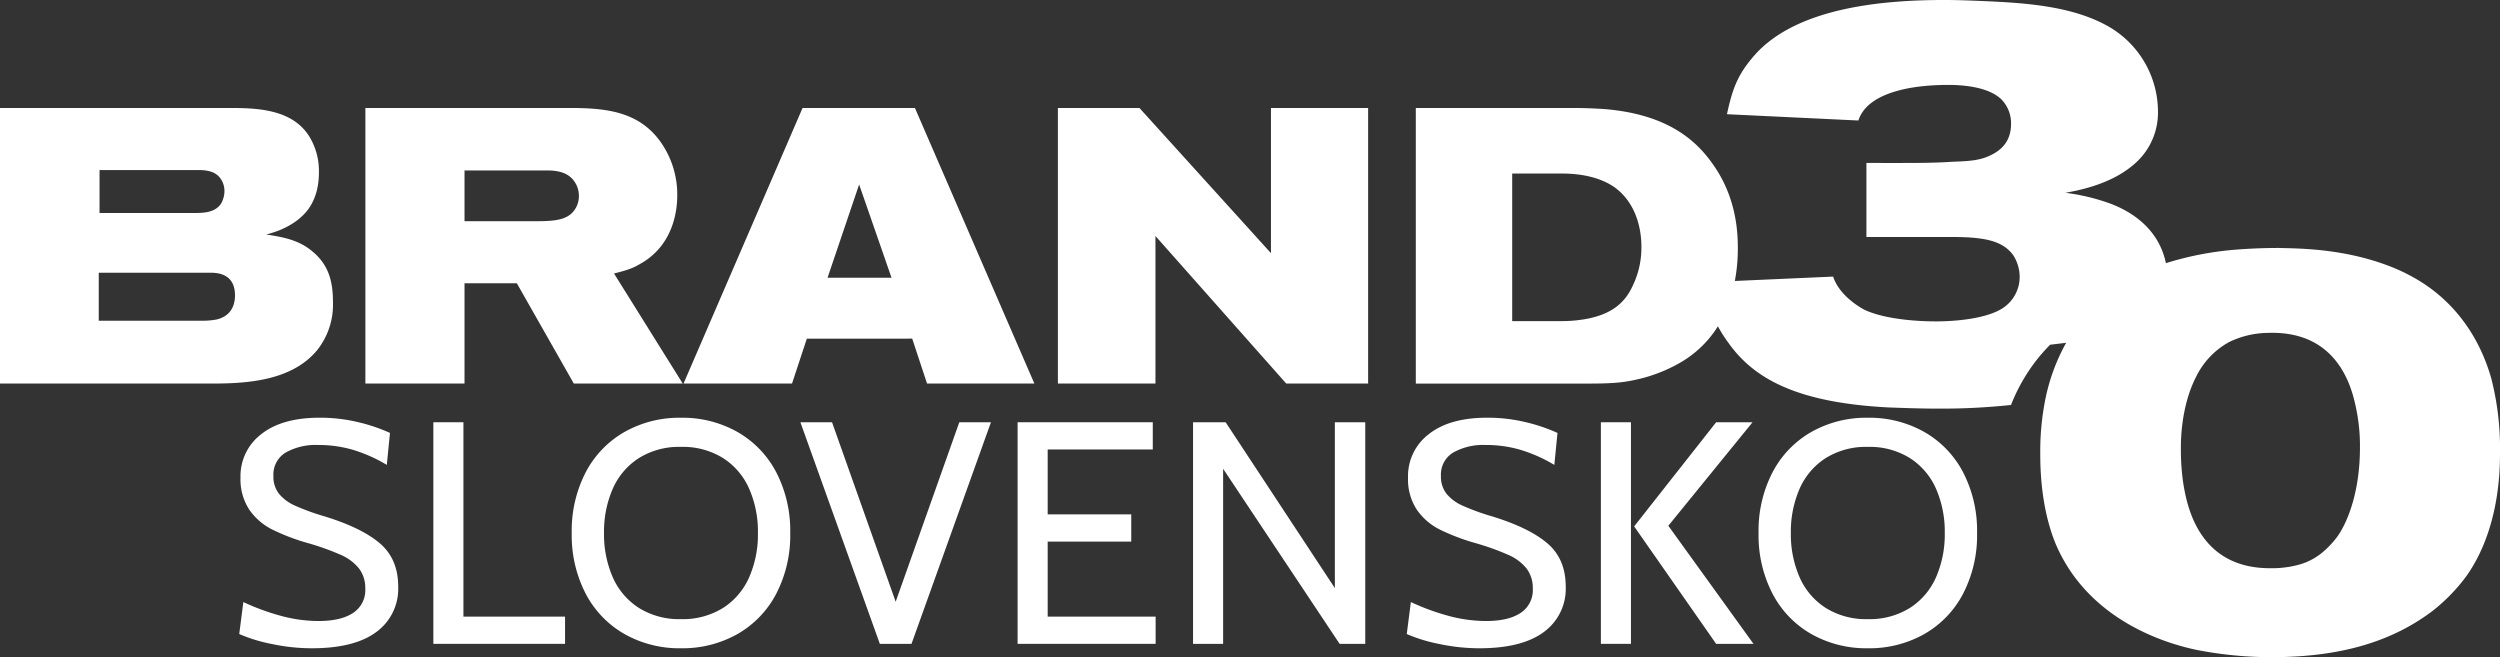
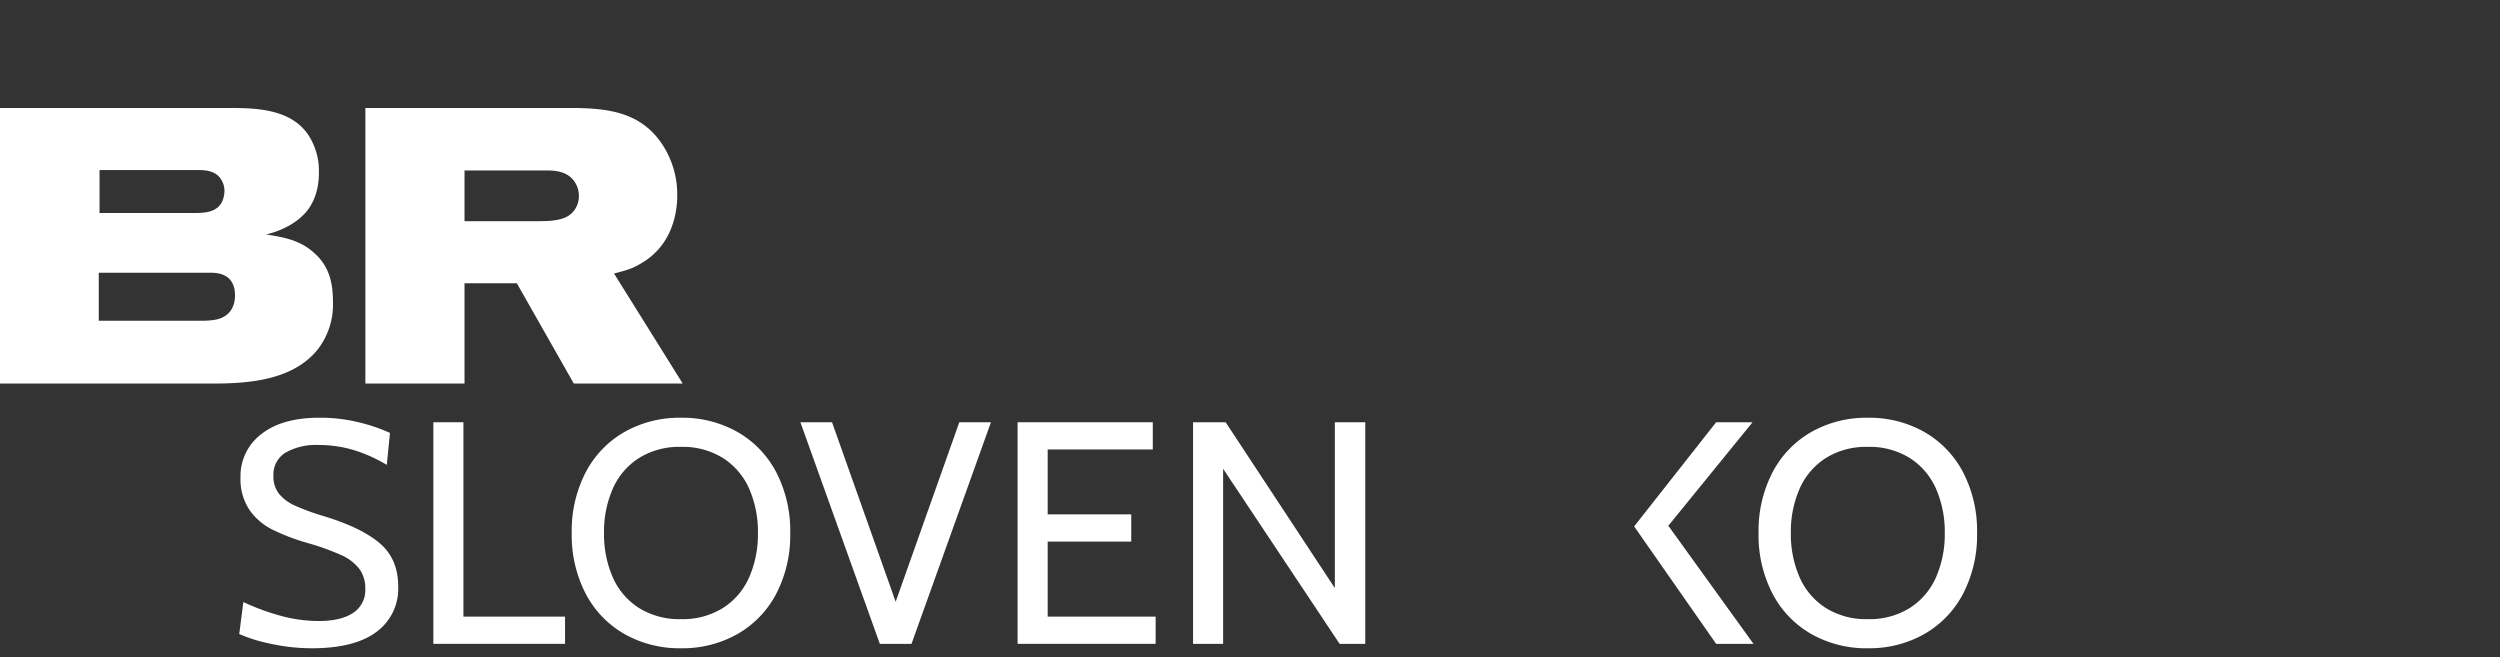
<svg xmlns="http://www.w3.org/2000/svg" width="675" height="177.438" viewBox="0 0 675 177.438">
  <rect x="0" y="0" width="675" height="177.438" fill="#333333" stroke="none" />
  <defs>
    <clipPath id="clip-path">
      <path id="Path_8" data-name="Path 8" d="M0-53.558H675V-231H0Z" transform="translate(0 230.996)" fill="none" />
    </clipPath>
  </defs>
  <g id="Group_28" data-name="Group 28" transform="translate(0 230.996)">
    <g id="Group_1" data-name="Group 1" transform="translate(184.554 -201.835)">
-       <path id="Path_4" data-name="Path 4" d="M-18.66-18.82l4,12.117H14.319L-17.922-81.09H-48.267L-80.4-6.7h29.291l4-12.117ZM-32.99-60.438l8.746,25.182h-17.28Z" transform="translate(80.403 81.09)" fill="#fff" />
-     </g>
+       </g>
    <g id="Group_2" data-name="Group 2" transform="translate(285.631 -201.835)">
-       <path id="Path_5" data-name="Path 5" d="M-17.387-11.846l-35.508-39.2H-74.915V23.345h26.34V-16.482l35.3,39.827H8.849V-51.042H-17.387Z" transform="translate(74.915 51.042)" fill="#fff" />
-     </g>
+       </g>
    <g id="Group_5" data-name="Group 5" transform="translate(0 -230.996)" clip-path="url(#clip-path)">
      <g id="Group_3" data-name="Group 3" transform="translate(0 29.155)">
        <path id="Path_6" data-name="Path 6" d="M-25.832-19.755a19.735,19.735,0,0,0,4.321-12.963c0-5.48-1.054-10.012-5.48-13.7-3.689-3.162-7.9-3.9-12.542-4.637,6.008-1.476,9.38-4.322,11.067-6.429,3.056-3.9,3.161-8.642,3.161-10.328a17.851,17.851,0,0,0-2.529-9.59c-4.427-7.274-13.6-7.8-21.079-7.8h-62.5V-10.8h57.23c9.485,0,21.5-.738,28.351-8.959M-84.537-68.447h26.56c2.423,0,4.954.315,6.323,2.634a5.762,5.762,0,0,1,.843,3.162,7.193,7.193,0,0,1-.737,2.951c-1.687,3.056-5.587,2.845-8.327,2.845H-84.537Zm31.514,40.366a20.017,20.017,0,0,1-3.689.316H-84.747V-40.729H-54.71c1.791,0,6.746.105,6.746,6.114,0,3.372-1.687,5.8-5.059,6.535" transform="translate(111.413 85.206)" fill="#fff" />
      </g>
      <g id="Group_4" data-name="Group 4" transform="translate(98.649 29.155)">
        <path id="Path_7" data-name="Path 7" d="M-8.08-14.284H6.042L21.43,12.8H50.836L32.286-16.918c3.795-.949,5.164-1.476,6.956-2.53C48.623-24.612,49.36-34.519,49.36-38a24.619,24.619,0,0,0-3.794-13.384c-6.008-9.486-15.6-10.224-25.611-10.224h-54.8V12.8H-8.08Zm0-30.459H14.052c2.846,0,5.8.422,7.589,3.056A6.746,6.746,0,0,1,22.8-37.892a6.474,6.474,0,0,1-1.476,4.216c-1.685,2-4.321,2.634-9.38,2.634H-8.08Z" transform="translate(34.85 61.606)" fill="#fff" />
      </g>
    </g>
    <g id="Group_6" data-name="Group 6" transform="translate(117.006 -116.989)">
      <path id="Path_9" data-name="Path 9" d="M-2.454,0h-8.119V59.831H24.984V52.48H-2.454Z" transform="translate(10.573)" fill="#fff" />
    </g>
    <g id="Group_8" data-name="Group 8" transform="translate(0 -230.996)" clip-path="url(#clip-path)">
      <g id="Group_7" data-name="Group 7" transform="translate(64.593 112.791)">
        <path id="Path_10" data-name="Path 10" d="M-11.458-10.232q-4.959-4.232-15.048-7.31a61.51,61.51,0,0,1-7.866-2.865,11.786,11.786,0,0,1-4.318-3.206,7.446,7.446,0,0,1-1.5-4.787,6.931,6.931,0,0,1,3.292-6.327,16.6,16.6,0,0,1,8.849-2.052A33.154,33.154,0,0,1-18.811-35.5a40.361,40.361,0,0,1,9.234,4.1l.855-8.635a46.636,46.636,0,0,0-8.592-2.907,43.79,43.79,0,0,0-10.388-1.2q-10.175,0-15.775,4.446a14.228,14.228,0,0,0-5.6,11.713,14.9,14.9,0,0,0,2.351,8.635,16.474,16.474,0,0,0,6.2,5.386,56.485,56.485,0,0,0,9.662,3.677,68.5,68.5,0,0,1,8.934,3.205,12.777,12.777,0,0,1,4.874,3.676,8.677,8.677,0,0,1,1.667,5.429,7.326,7.326,0,0,1-3.291,6.541q-3.293,2.181-9.277,2.181A38.777,38.777,0,0,1-38.647,9.219a61.165,61.165,0,0,1-9.661-3.591l-1.112,8.635a42.366,42.366,0,0,0,8.806,2.693A52.139,52.139,0,0,0-29.84,18.11q11.542,0,17.442-4.4A14.438,14.438,0,0,0-6.5,1.438q0-7.439-4.959-11.67" transform="translate(49.42 44.133)" fill="#fff" />
      </g>
    </g>
-     <path id="Path_12" data-name="Path 12" d="M562.7-22.771h8.12V-82.6H562.7Z" transform="translate(-130.463 -34.387)" fill="#fff" />
    <g id="Group_9" data-name="Group 9" transform="translate(322.121 -116.989)">
      <path id="Path_13" data-name="Path 13" d="M-11.573-13.536-41.061-58.323h-8.8V1.508h8.119V-45.759L-10.29,1.508h6.924V-58.323h-8.206Z" transform="translate(49.864 58.323)" fill="#fff" />
    </g>
    <g id="Group_11" data-name="Group 11" transform="translate(0 -230.996)" clip-path="url(#clip-path)">
      <g id="Group_10" data-name="Group 10" transform="translate(474.814 112.79)">
        <path id="Path_14" data-name="Path 14" d="M-13.51-1.161A30.141,30.141,0,0,0-28.771-5.009,30.131,30.131,0,0,0-44.033-1.161,26.809,26.809,0,0,0-54.506,9.74a34.271,34.271,0,0,0-3.762,16.373,34.266,34.266,0,0,0,3.762,16.373,26.809,26.809,0,0,0,10.474,10.9,30.13,30.13,0,0,0,15.262,3.847A30.14,30.14,0,0,0-13.51,53.388a26.829,26.829,0,0,0,10.474-10.9A34.284,34.284,0,0,0,.726,26.113,34.289,34.289,0,0,0-3.036,9.74,26.829,26.829,0,0,0-13.51-1.161m3.164,39.2A18.753,18.753,0,0,1-17.4,46.334a20.515,20.515,0,0,1-11.371,3.035,20.516,20.516,0,0,1-11.372-3.035A18.732,18.732,0,0,1-47.2,38.04a28.919,28.919,0,0,1-2.351-11.927A28.918,28.918,0,0,1-47.2,14.186a18.74,18.74,0,0,1,7.054-8.294A20.528,20.528,0,0,1-28.771,2.858,20.528,20.528,0,0,1-17.4,5.893a18.761,18.761,0,0,1,7.055,8.294A28.943,28.943,0,0,1-7.994,26.113,28.943,28.943,0,0,1-10.346,38.04" transform="translate(58.268 5.009)" fill="#fff" />
      </g>
    </g>
    <g id="Group_12" data-name="Group 12" transform="translate(441.219 -116.989)">
      <path id="Path_16" data-name="Path 16" d="M-9.661,0h-9.83L-41.629,28.12l22.137,31.711H-9.406L-32.4,27.949Z" transform="translate(41.629)" fill="#fff" />
    </g>
    <g id="Group_13" data-name="Group 13" transform="translate(216.103 -116.989)">
      <path id="Path_17" data-name="Path 17" d="M-7.775-14.647-24.956-63.11H-33.5L-12.05-3.279H-3.5L17.952-63.11H9.405Z" transform="translate(33.503 63.11)" fill="#fff" />
    </g>
    <g id="Group_14" data-name="Group 14" transform="translate(274.753 -116.989)">
      <path id="Path_18" data-name="Path 18" d="M-2.454-9.738H20.111v-7.35H-2.454V-34.611H25.923v-7.35h-36.5V17.87H26.692v-7.35H-2.454Z" transform="translate(10.574 41.961)" fill="#fff" />
    </g>
    <g id="Group_18" data-name="Group 18" transform="translate(0 -230.996)" clip-path="url(#clip-path)">
      <g id="Group_15" data-name="Group 15" transform="translate(379.825 112.791)">
-         <path id="Path_19" data-name="Path 19" d="M-11.458-10.232q-4.959-4.232-15.048-7.31a61.51,61.51,0,0,1-7.866-2.865,11.786,11.786,0,0,1-4.318-3.206,7.446,7.446,0,0,1-1.5-4.787,6.932,6.932,0,0,1,3.291-6.327,16.6,16.6,0,0,1,8.85-2.052A33.154,33.154,0,0,1-18.811-35.5a40.39,40.39,0,0,1,9.234,4.1l.855-8.635a46.625,46.625,0,0,0-8.593-2.907,43.779,43.779,0,0,0-10.388-1.2q-10.175,0-15.775,4.446a14.227,14.227,0,0,0-5.6,11.713,14.891,14.891,0,0,0,2.351,8.635,16.466,16.466,0,0,0,6.2,5.386,56.486,56.486,0,0,0,9.662,3.677,68.5,68.5,0,0,1,8.934,3.205,12.783,12.783,0,0,1,4.874,3.676,8.677,8.677,0,0,1,1.667,5.429,7.326,7.326,0,0,1-3.292,6.541q-3.292,2.181-9.277,2.181A38.773,38.773,0,0,1-38.647,9.219a61.2,61.2,0,0,1-9.662-3.591l-1.111,8.635a42.322,42.322,0,0,0,8.806,2.693A52.121,52.121,0,0,0-29.84,18.11q11.542,0,17.442-4.4A14.437,14.437,0,0,0-6.5,1.438q0-7.439-4.958-11.67" transform="translate(49.419 44.133)" fill="#fff" />
-       </g>
+         </g>
      <g id="Group_16" data-name="Group 16" transform="translate(154.368 112.79)">
        <path id="Path_20" data-name="Path 20" d="M-13.51-1.161A30.141,30.141,0,0,0-28.771-5.009,30.131,30.131,0,0,0-44.033-1.161,26.809,26.809,0,0,0-54.506,9.74a34.271,34.271,0,0,0-3.762,16.373,34.266,34.266,0,0,0,3.762,16.373,26.809,26.809,0,0,0,10.474,10.9,30.13,30.13,0,0,0,15.262,3.847A30.14,30.14,0,0,0-13.51,53.388a26.829,26.829,0,0,0,10.474-10.9A34.284,34.284,0,0,0,.726,26.113,34.289,34.289,0,0,0-3.036,9.74,26.829,26.829,0,0,0-13.51-1.161m3.163,39.2A18.747,18.747,0,0,1-17.4,46.334a20.515,20.515,0,0,1-11.371,3.035,20.516,20.516,0,0,1-11.372-3.035A18.732,18.732,0,0,1-47.2,38.04a28.919,28.919,0,0,1-2.351-11.927A28.918,28.918,0,0,1-47.2,14.186a18.74,18.74,0,0,1,7.054-8.294A20.528,20.528,0,0,1-28.771,2.858,20.528,20.528,0,0,1-17.4,5.893a18.755,18.755,0,0,1,7.054,8.294A28.931,28.931,0,0,1-7.994,26.113,28.931,28.931,0,0,1-10.346,38.04" transform="translate(58.268 5.009)" fill="#fff" />
      </g>
      <g id="Group_17" data-name="Group 17" transform="translate(382.264 0)">
-         <path id="Path_21" data-name="Path 21" d="M-87.657-30.873c-3.1-11-9.608-20.455-19.525-26.5a49.892,49.892,0,0,0-8.678-4.184c-12.551-4.649-24.484-4.494-29.132-4.649-4.03,0-7.9.154-11.777.465A85.669,85.669,0,0,0-175.537-62.1c-2.258-10.872-11.831-14.995-15.782-16.357a55.469,55.469,0,0,0-11.312-2.635c2.015-.465,12.242-1.859,19.06-8.212a18.284,18.284,0,0,0,5.889-13.946,26.569,26.569,0,0,0-14.256-23.245c-9.608-5.113-22.005-5.888-32.543-6.353-3.563-.154-7.283-.309-10.847-.309-16.116,0-40.6,1.859-51.911,15.65-4.184,4.958-5.424,8.833-6.819,15.187l35.486,1.7a9.274,9.274,0,0,1,2.015-3.409c3.409-3.719,10.847-6.2,22.315-6.2,4.338,0,10.847.62,14.256,3.875a9.194,9.194,0,0,1,2.634,6.662c0,5.889-4.184,7.9-6.353,8.834-2.944,1.24-6.508,1.24-9.763,1.394-4.649.31-9.453.31-14.256.31H-256.4v19.989h23.245c8.832,0,13.636,1.085,16.425,4.959a10.972,10.972,0,0,1,1.705,5.578,10.1,10.1,0,0,1-4.339,8.523c-5.889,4.028-18.75,3.719-18.75,3.719-.929,0-12.087,0-18.75-3.1-.929-.465-6.818-3.719-8.523-8.988l-26.539,1.18a46.987,46.987,0,0,0,.81-8.667c0-4.005-.211-13.49-6.535-22.555-4.427-6.429-12.015-13.7-29.3-15.176Q-331.38-104-335.8-104h-42.264v74.409h47.217c7.483,0,10.223-.526,14.017-1.476a41.652,41.652,0,0,0,9.486-3.794,29.409,29.409,0,0,0,8.327-6.746,27.769,27.769,0,0,0,2.518-3.45,37.935,37.935,0,0,0,2.913,4.567c6.972,9.762,18.75,16.116,43.389,17.355,4.338.154,8.833.31,13.171.31a177.345,177.345,0,0,0,19.666-.99A48.343,48.343,0,0,1-214-30.728a47.074,47.074,0,0,1,7.2-9.351l4.33-.522a52.614,52.614,0,0,0-5.641,15.347,71.879,71.879,0,0,0-1.349,14.837c0,11.776,2.325,19.68,4.184,24.174,9.142,21.384,31.3,27.119,37.81,28.514a105.207,105.207,0,0,0,20.3,2.014c13.9,0,27.8-2.263,39.686-9.774,1.363-.862,2.706-1.774,4.013-2.778a48.267,48.267,0,0,0,9.142-9.453c8.833-12.551,8.988-28.512,8.988-33.006a76.018,76.018,0,0,0-2.324-20.145M-319.575-55.834c-1.791,3.794-5.059,7.9-14.228,9.063a35.4,35.4,0,0,1-4.637.316h-13.6V-86.294h12.753c1.792,0,9.7-.21,15.282,4.005,6.535,5.059,6.851,13.385,6.851,15.7a23.594,23.594,0,0,1-2.424,10.75m190.542,67.266a24.9,24.9,0,0,1-4.338,4.65,17.177,17.177,0,0,1-6,3.166,27.788,27.788,0,0,1-8.1,1.018c-19.525,0-22.469-17.355-23.4-23.09a62.362,62.362,0,0,1-.62-9.3c0-1.587-.069-11.122,4.079-19.23a21.323,21.323,0,0,1,8.938-9.438,24.565,24.565,0,0,1,10.537-2.48c18.44-.619,22.469,14.1,23.709,20.145a49.1,49.1,0,0,1,1.084,10.847c0,11.777-3.254,19.835-5.889,23.709" transform="translate(378.069 133.155)" fill="#fff" />
-       </g>
+         </g>
    </g>
  </g>
</svg>